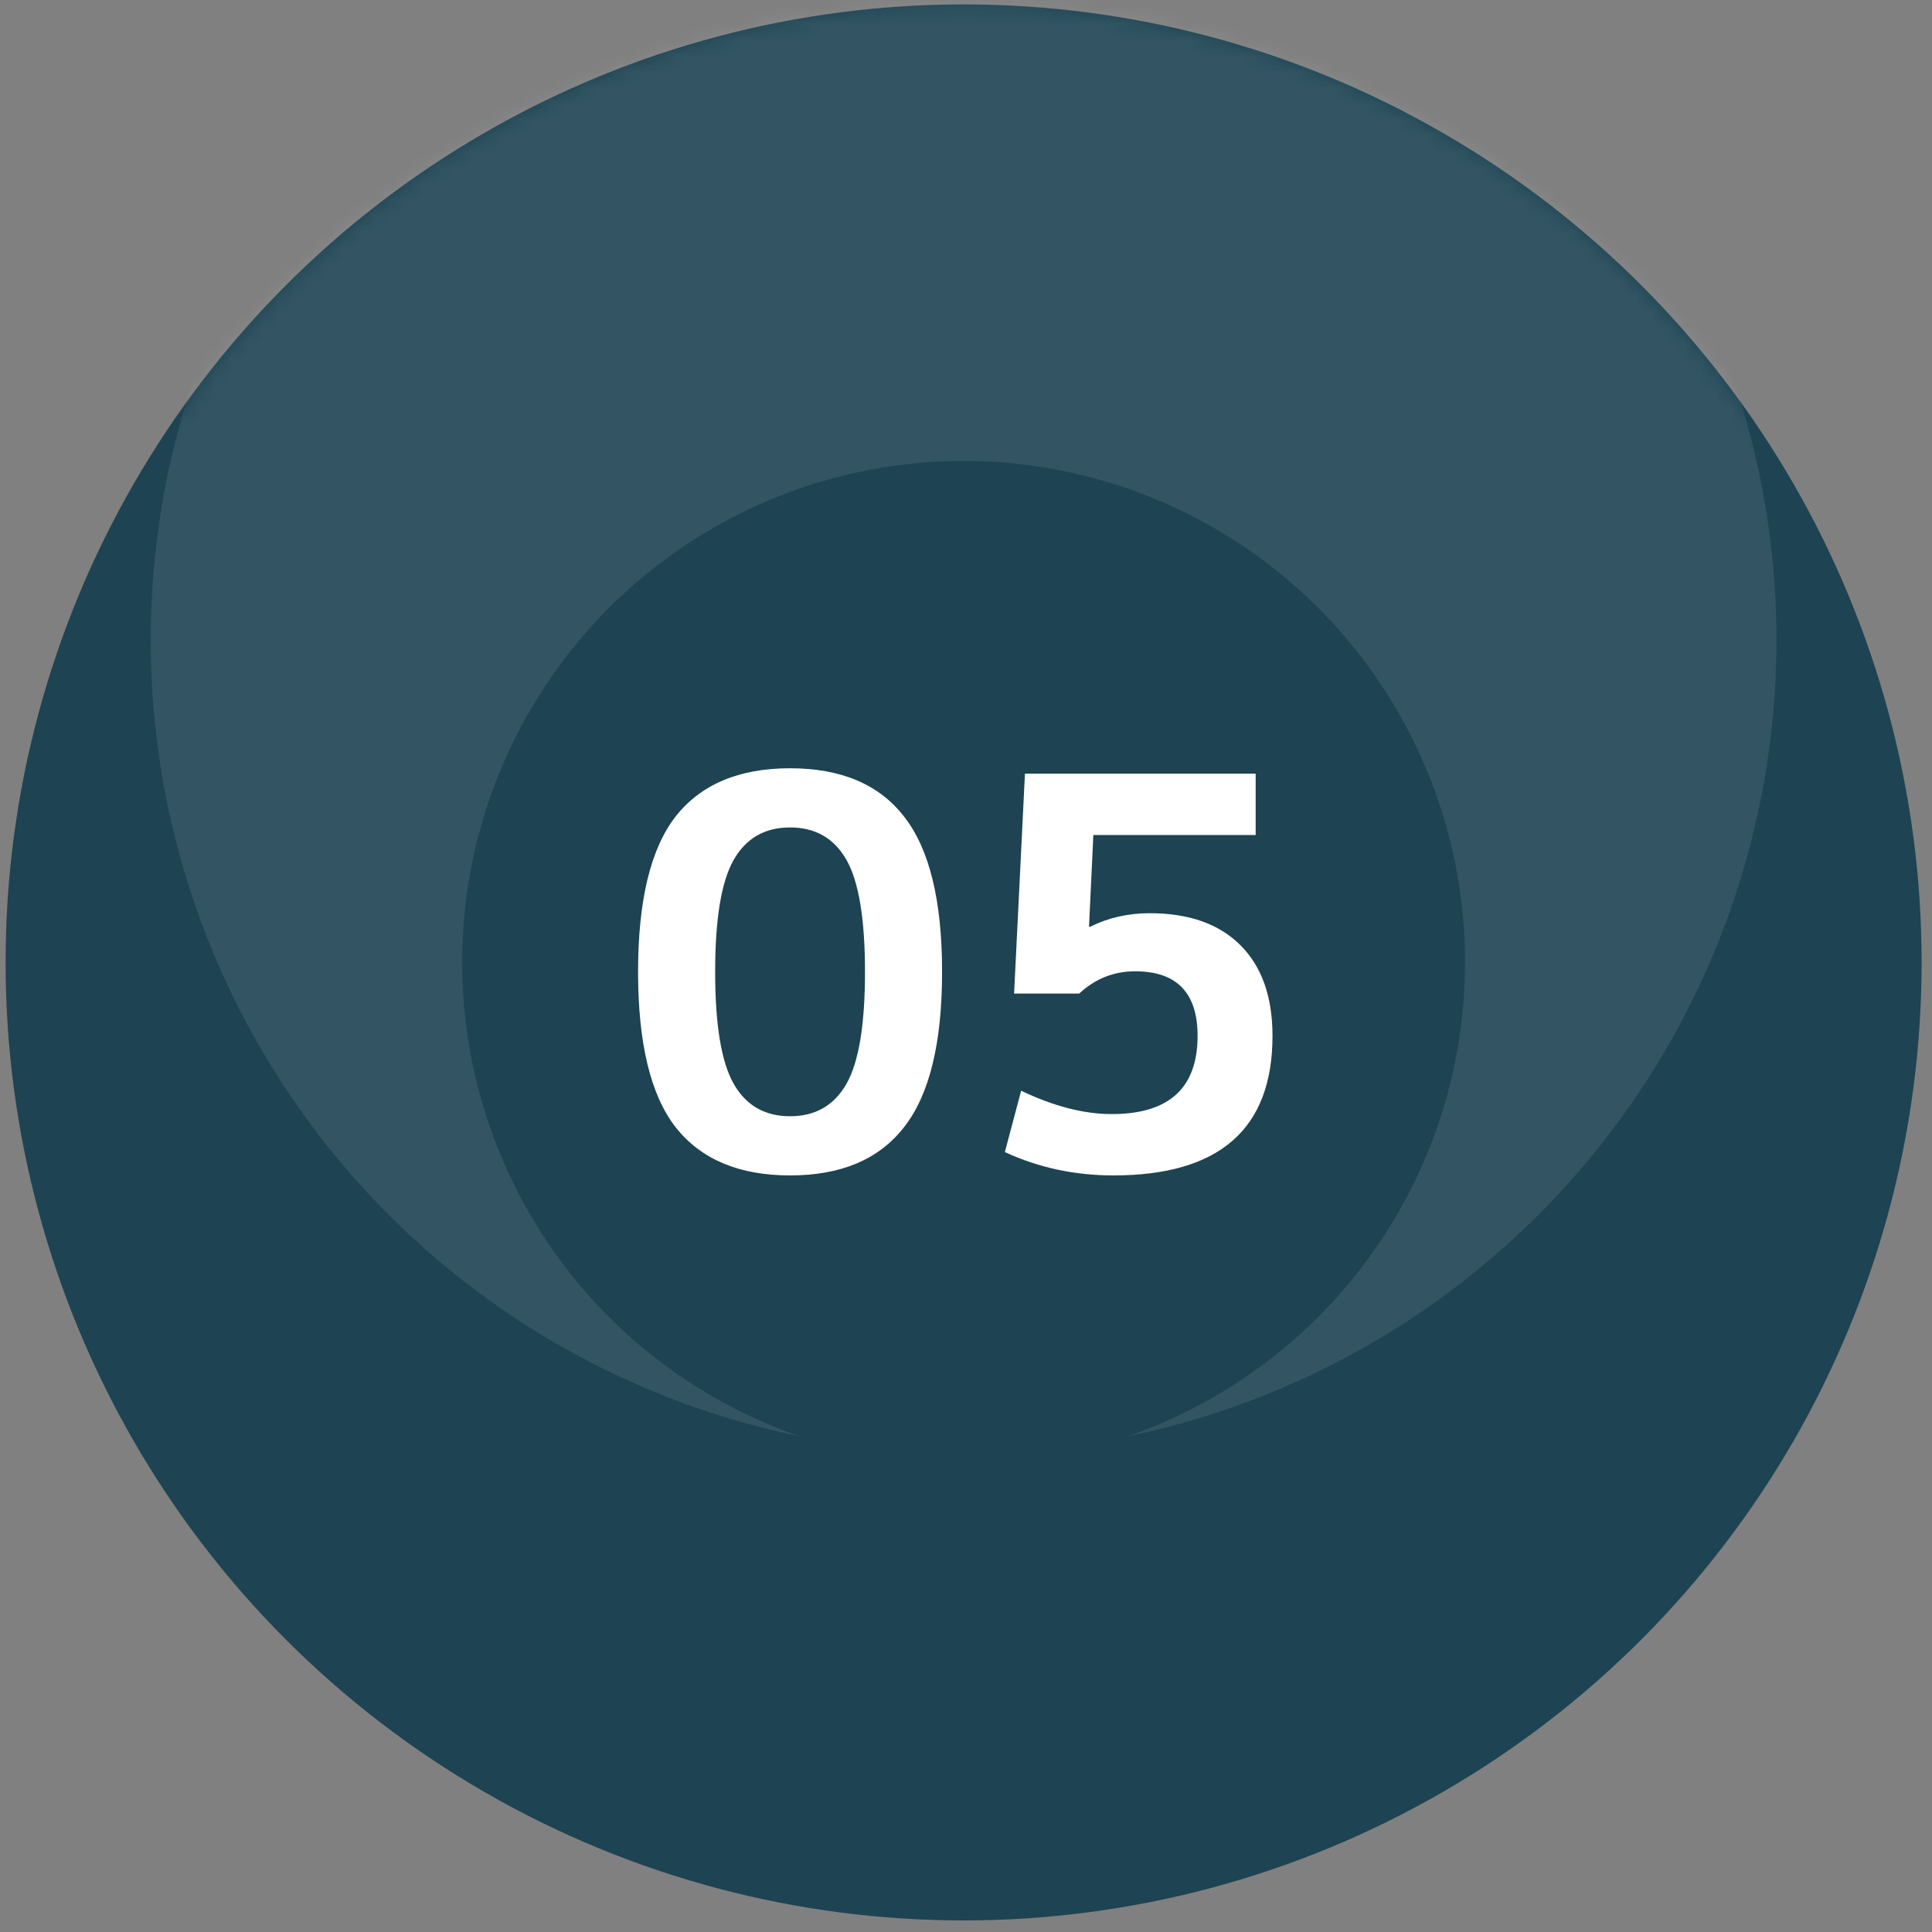
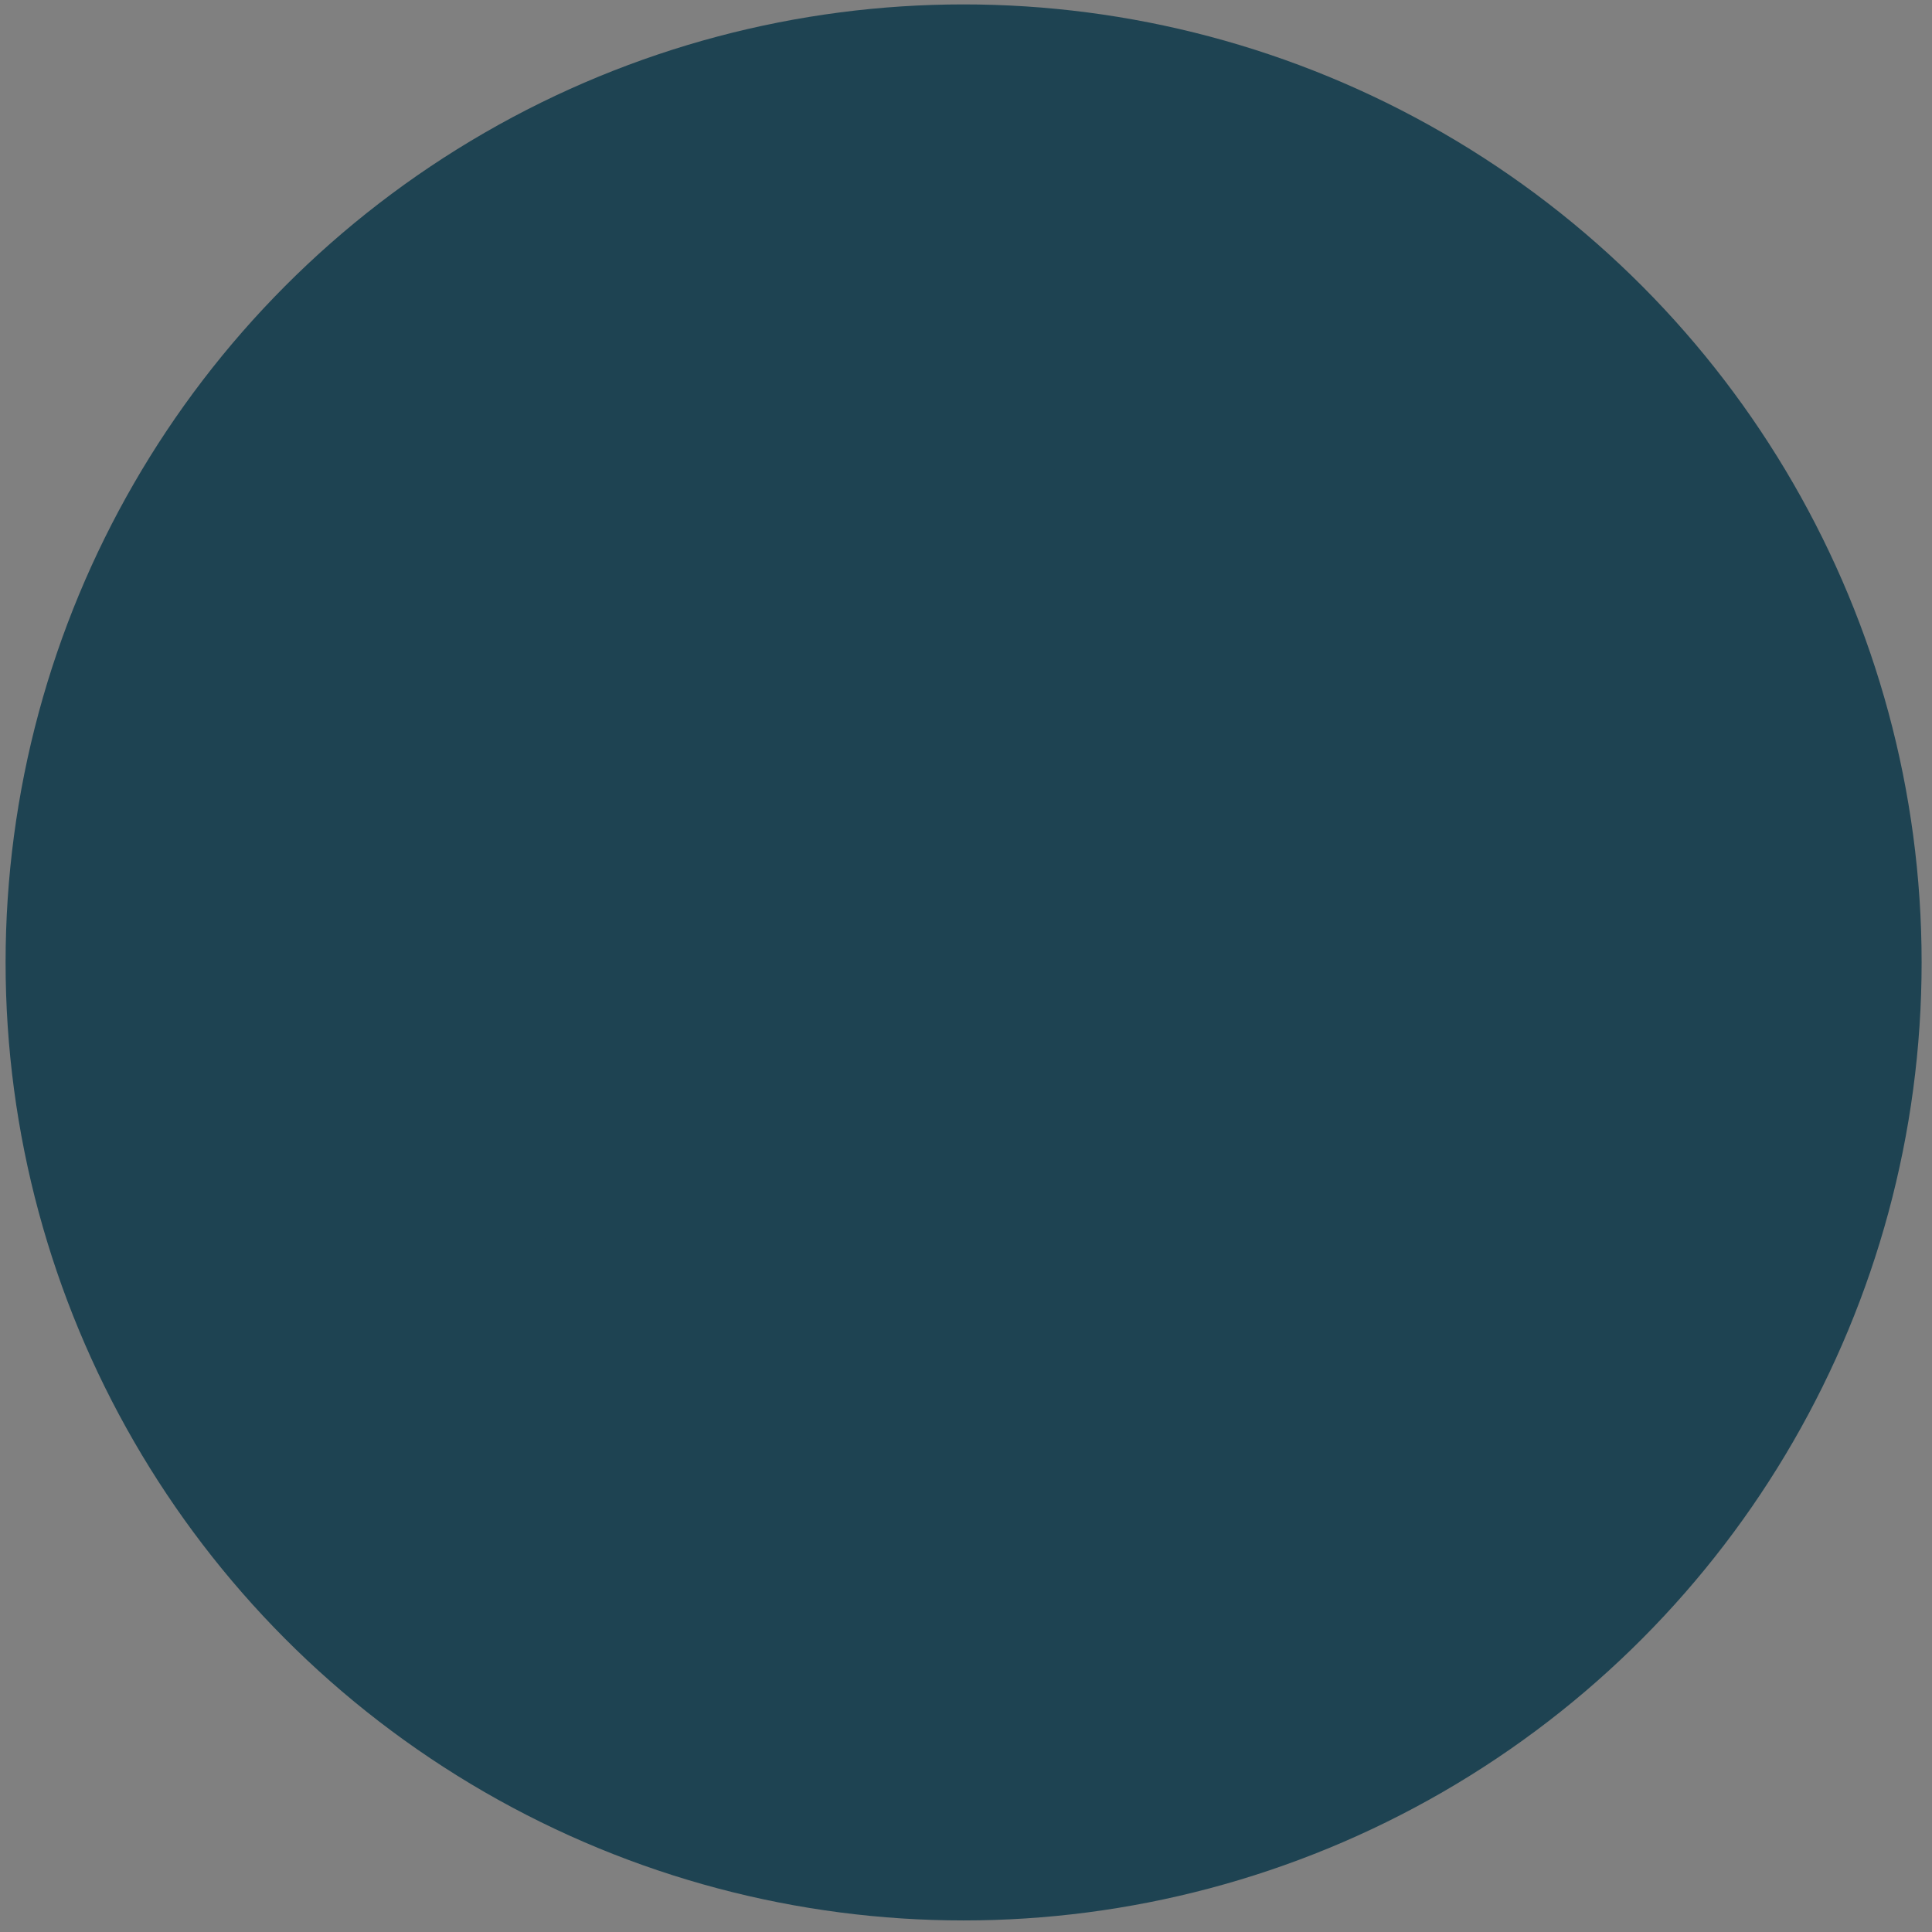
<svg xmlns="http://www.w3.org/2000/svg" width="121" height="121" viewBox="0 0 121 121" fill="none">
  <rect x="0" y="0" width="121" height="121" fill="#808080" stroke="none" />
  <circle cx="60.35" cy="60.276" r="60" fill="#1E4352" />
  <mask id="mask0_18_5111" style="mask-type:alpha" maskUnits="userSpaceOnUse" x="0" y="0" width="121" height="121">
-     <circle cx="60.35" cy="60.276" r="60" fill="#1E4352" />
-   </mask>
+     </mask>
  <g mask="url(#mask0_18_5111)">
</g>
  <mask id="mask1_18_5111" style="mask-type:alpha" maskUnits="userSpaceOnUse" x="0" y="0" width="121" height="121">
    <circle cx="60.35" cy="60.276" r="60" fill="#1E4352" />
  </mask>
  <g mask="url(#mask1_18_5111)">
-     <circle cx="60.349" cy="40.088" r="50.912" fill="#EAF6FB" fill-opacity="0.1" />
-   </g>
+     </g>
  <circle cx="60.35" cy="60.276" r="31.404" fill="#1E4352" />
-   <path d="M42.308 51.142C43.894 49.125 46.286 48.116 49.482 48.116C52.678 48.116 55.058 49.125 56.622 51.142C58.208 53.16 59.002 56.401 59.002 60.866C59.002 65.332 58.208 68.573 56.622 70.59C55.058 72.608 52.678 73.616 49.482 73.616C46.286 73.616 43.894 72.608 42.308 70.59C40.744 68.573 39.962 65.332 39.962 60.866C39.962 56.401 40.744 53.16 42.308 51.142ZM45.946 67.87C46.716 69.23 47.895 69.91 49.482 69.91C51.068 69.91 52.247 69.23 53.018 67.87C53.788 66.51 54.174 64.176 54.174 60.866C54.174 57.557 53.788 55.222 53.018 53.862C52.247 52.502 51.068 51.822 49.482 51.822C47.895 51.822 46.716 52.502 45.946 53.862C45.175 55.222 44.79 57.557 44.79 60.866C44.79 64.176 45.175 66.51 45.946 67.87ZM78.642 52.298H68.476L68.204 58.044H68.272C69.405 57.478 70.652 57.194 72.012 57.194C74.46 57.194 76.352 57.863 77.69 59.2C79.027 60.538 79.696 62.43 79.696 64.878C79.696 70.704 76.375 73.616 69.734 73.616C67.308 73.616 65.042 73.129 62.934 72.154L63.954 68.312C65.994 69.287 67.886 69.774 69.632 69.774C73.213 69.774 75.004 68.142 75.004 64.878C75.004 62.181 73.7 60.832 71.094 60.832C69.756 60.832 68.589 61.297 67.592 62.226H63.512L64.192 48.456H78.642V52.298Z" fill="white" />
</svg>